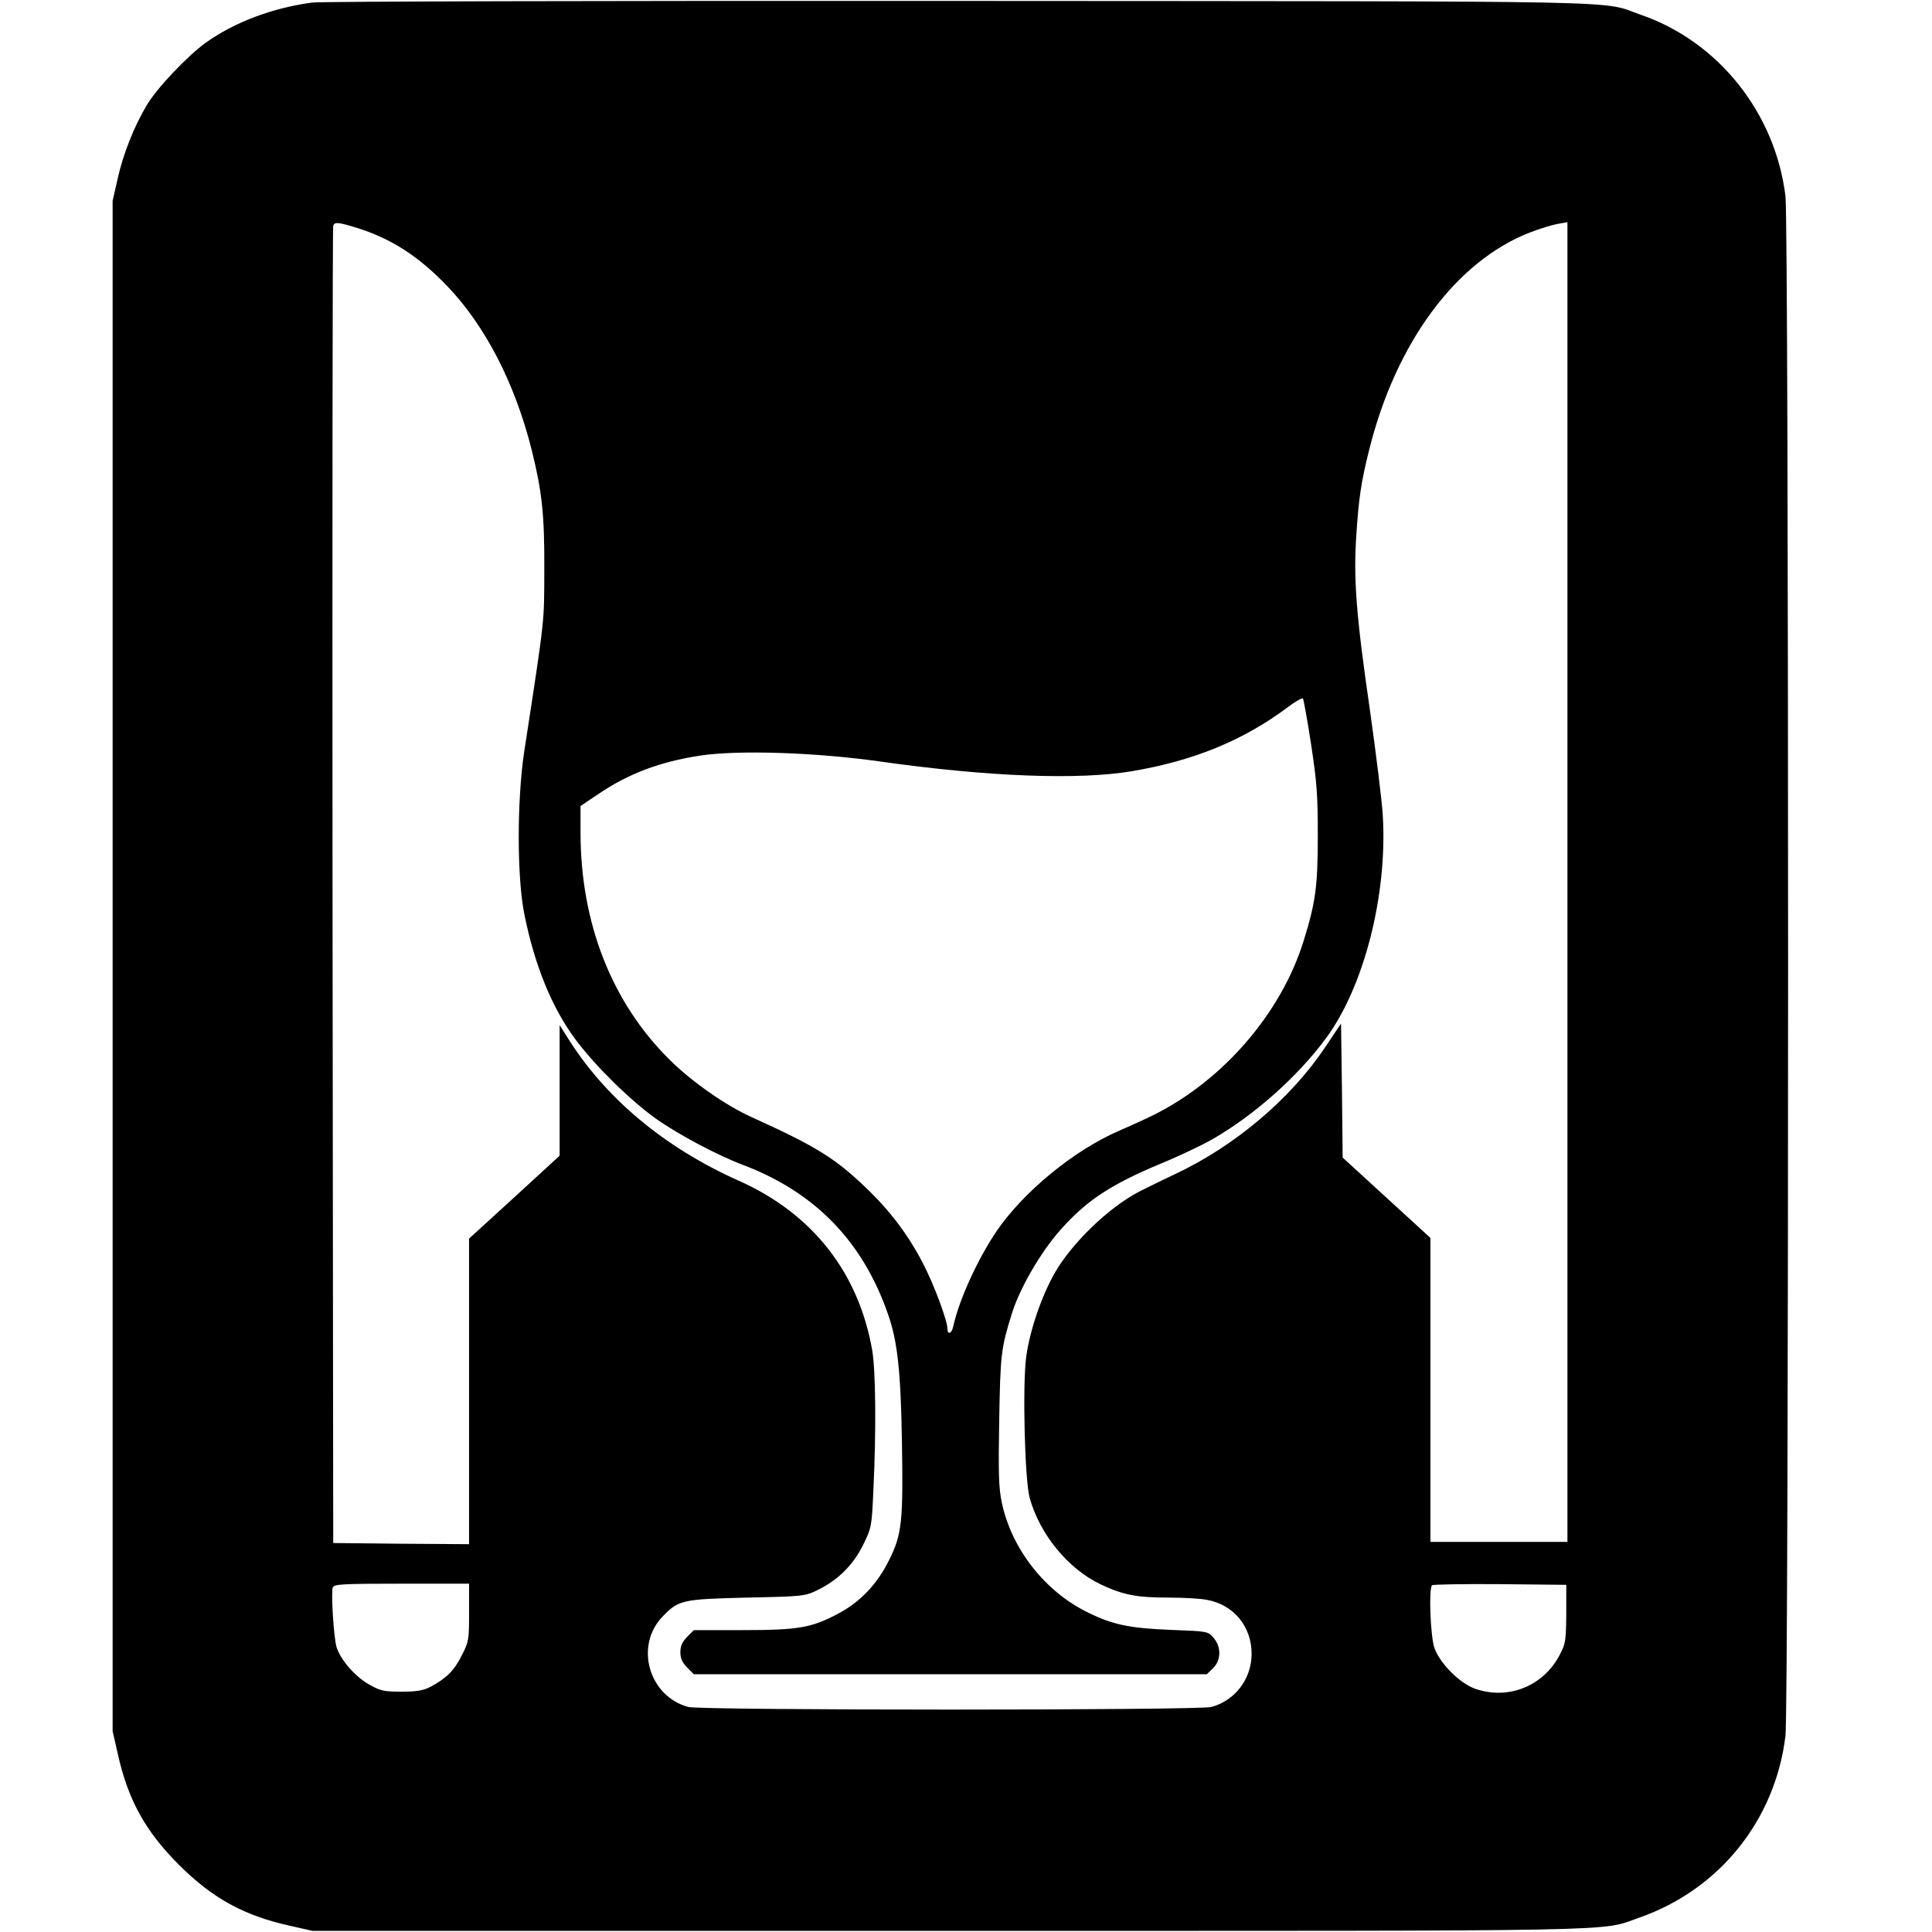
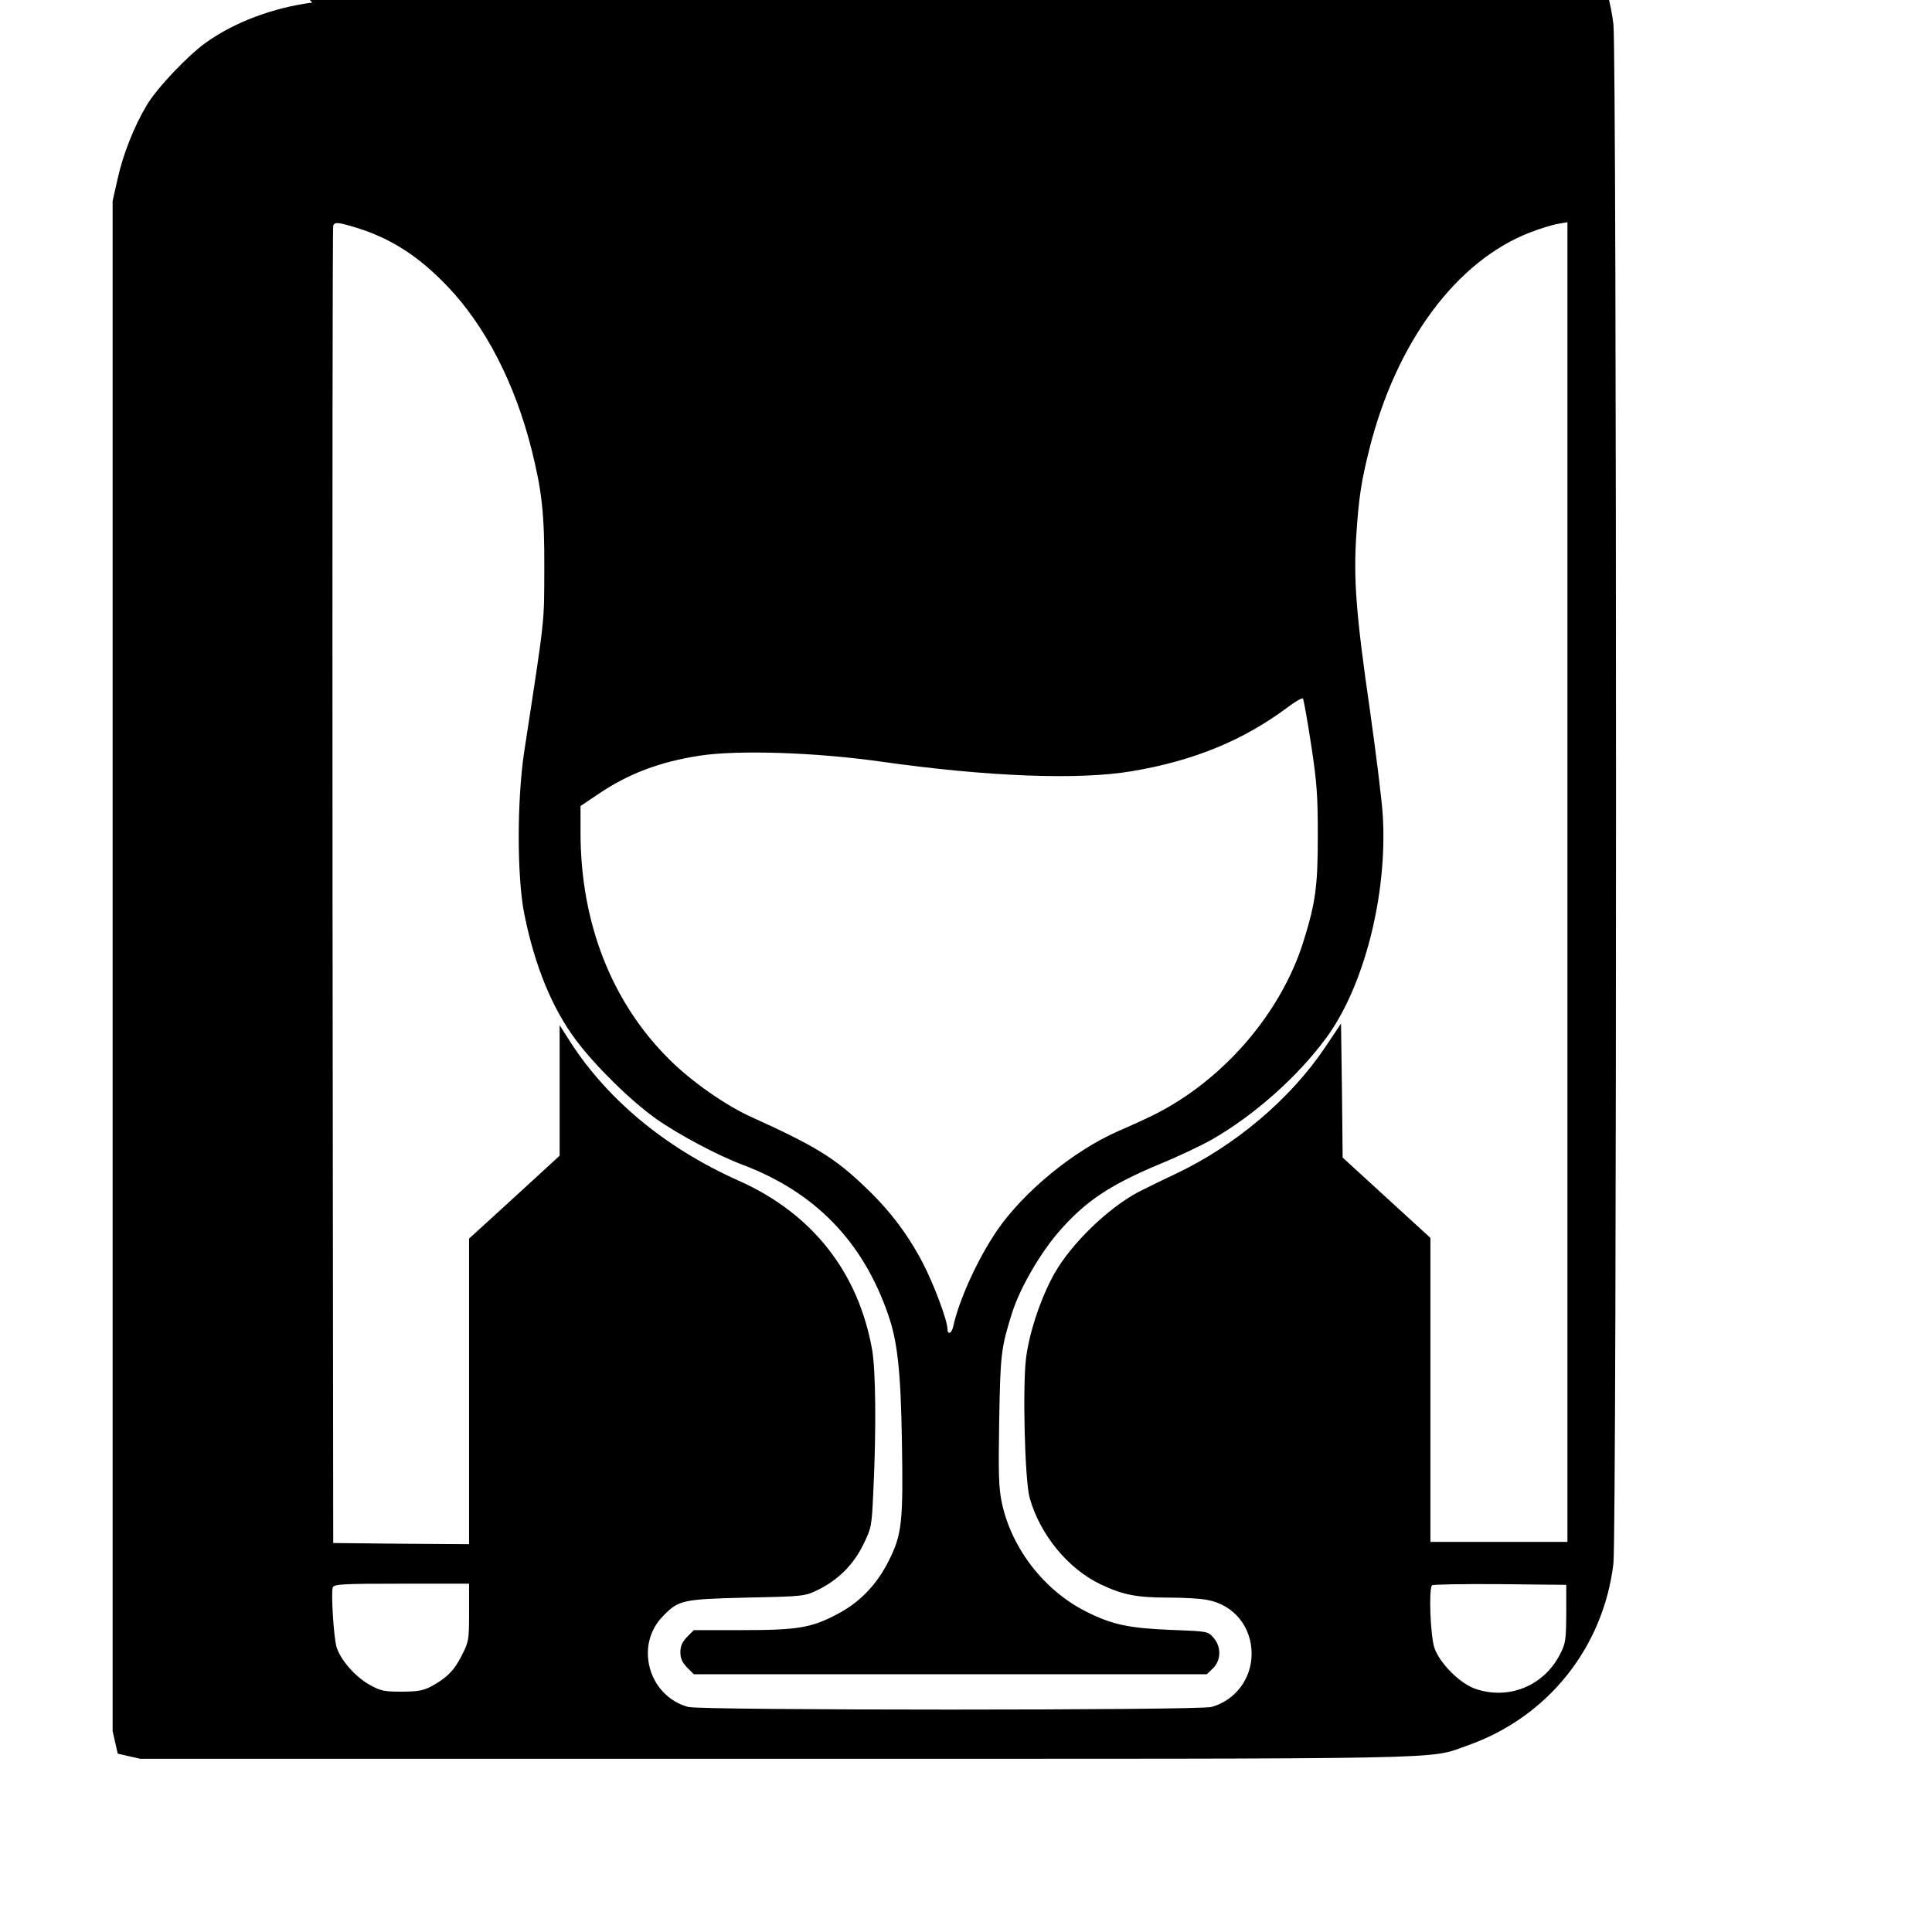
<svg xmlns="http://www.w3.org/2000/svg" version="1.0" width="832pt" height="832pt" viewBox="0 0 832 832" preserveAspectRatio="xMidYMid meet">
  <g transform="translate(0,832) scale(0.1,-0.1)" fill="#000000" stroke="none">
-     <path d="M1345 8309 c-168 -22 -335 -84 -459 -173 -78 -56 -211 -196 -254 -269 -54 -90 -102 -211 -125 -315 l-22 -97 0 -3295 0 -3295 22 -97 c44 -198 118 -333 263 -478 145 -145 280 -219 478 -263 l97 -22 2740 0 c2986 0 2801 -4 2975 57 345 121 585 420 629 783 15 127 15 6503 0 6630 -44 359 -289 666 -622 781 -180 63 53 58 -2932 60 -1543 1 -2750 -2 -2790 -7z m191 -970 c148 -46 266 -122 389 -250 165 -172 292 -419 364 -704 45 -180 56 -280 55 -515 -1 -239 5 -191 -87 -790 -31 -210 -31 -537 1 -697 45 -223 120 -406 223 -543 84 -112 235 -260 343 -337 94 -67 267 -159 374 -199 312 -118 518 -330 627 -646 40 -115 54 -242 59 -544 6 -347 0 -402 -55 -512 -51 -104 -126 -183 -225 -234 -110 -58 -168 -68 -407 -68 l-209 0 -29 -29 c-21 -22 -29 -39 -29 -66 0 -27 8 -44 29 -66 l29 -29 1105 0 1104 0 27 26 c35 35 36 92 2 131 -24 28 -25 28 -183 34 -177 7 -251 22 -358 75 -185 90 -329 274 -371 474 -13 62 -15 124 -11 355 5 285 8 309 55 460 34 108 124 264 210 360 111 125 215 194 431 284 78 32 179 80 224 106 180 104 365 268 488 435 163 221 264 616 244 955 -3 61 -29 268 -56 460 -59 406 -71 564 -58 752 10 156 21 229 55 365 115 463 375 814 693 937 44 17 97 33 120 37 l41 7 0 -2842 0 -2841 -295 0 -295 0 0 654 0 655 -189 173 -189 173 -3 289 -4 288 -69 -103 c-149 -222 -388 -424 -645 -545 -64 -30 -134 -65 -156 -76 -132 -69 -291 -223 -364 -352 -57 -101 -107 -248 -122 -361 -16 -121 -6 -528 15 -605 44 -158 165 -306 306 -373 97 -46 156 -57 294 -57 62 0 137 -4 165 -10 114 -21 191 -115 191 -232 0 -108 -71 -201 -173 -229 -58 -15 -2196 -15 -2253 0 -170 46 -232 263 -111 389 69 72 84 75 362 82 247 5 251 6 307 33 87 43 152 107 195 194 36 74 37 77 44 232 13 267 10 519 -5 607 -59 335 -258 588 -574 729 -321 143 -577 357 -740 620 l-32 50 0 -281 0 -281 -195 -179 -195 -178 0 -658 0 -658 -292 2 -293 3 -3 2830 c-1 1557 0 2836 3 2843 6 17 22 15 101 -9z m4110 -2224 c25 -164 29 -218 29 -395 0 -219 -10 -288 -62 -455 -97 -309 -345 -596 -642 -745 -34 -17 -104 -49 -153 -70 -193 -84 -409 -261 -525 -430 -83 -122 -163 -298 -188 -412 -6 -31 -25 -38 -25 -10 0 35 -58 191 -106 283 -63 121 -141 225 -246 325 -132 127 -217 179 -493 304 -109 49 -258 153 -353 248 -248 246 -382 588 -382 977 l0 114 76 51 c129 88 267 140 439 166 165 25 499 14 780 -26 460 -65 851 -80 1080 -41 267 45 480 133 670 275 33 25 63 42 66 38 3 -4 19 -92 35 -197z m-3626 -3738 c0 -118 -1 -127 -31 -185 -32 -65 -66 -99 -133 -135 -33 -17 -58 -22 -126 -22 -76 0 -91 3 -139 30 -61 34 -125 107 -142 163 -12 43 -24 233 -16 256 6 14 43 16 297 16 l290 0 0 -123z m4725 -7 c-1 -115 -3 -129 -28 -176 -69 -134 -220 -196 -363 -147 -67 23 -154 110 -177 177 -17 50 -25 255 -10 269 4 4 135 6 292 5 l286 -3 0 -125z" />
+     <path d="M1345 8309 c-168 -22 -335 -84 -459 -173 -78 -56 -211 -196 -254 -269 -54 -90 -102 -211 -125 -315 l-22 -97 0 -3295 0 -3295 22 -97 l97 -22 2740 0 c2986 0 2801 -4 2975 57 345 121 585 420 629 783 15 127 15 6503 0 6630 -44 359 -289 666 -622 781 -180 63 53 58 -2932 60 -1543 1 -2750 -2 -2790 -7z m191 -970 c148 -46 266 -122 389 -250 165 -172 292 -419 364 -704 45 -180 56 -280 55 -515 -1 -239 5 -191 -87 -790 -31 -210 -31 -537 1 -697 45 -223 120 -406 223 -543 84 -112 235 -260 343 -337 94 -67 267 -159 374 -199 312 -118 518 -330 627 -646 40 -115 54 -242 59 -544 6 -347 0 -402 -55 -512 -51 -104 -126 -183 -225 -234 -110 -58 -168 -68 -407 -68 l-209 0 -29 -29 c-21 -22 -29 -39 -29 -66 0 -27 8 -44 29 -66 l29 -29 1105 0 1104 0 27 26 c35 35 36 92 2 131 -24 28 -25 28 -183 34 -177 7 -251 22 -358 75 -185 90 -329 274 -371 474 -13 62 -15 124 -11 355 5 285 8 309 55 460 34 108 124 264 210 360 111 125 215 194 431 284 78 32 179 80 224 106 180 104 365 268 488 435 163 221 264 616 244 955 -3 61 -29 268 -56 460 -59 406 -71 564 -58 752 10 156 21 229 55 365 115 463 375 814 693 937 44 17 97 33 120 37 l41 7 0 -2842 0 -2841 -295 0 -295 0 0 654 0 655 -189 173 -189 173 -3 289 -4 288 -69 -103 c-149 -222 -388 -424 -645 -545 -64 -30 -134 -65 -156 -76 -132 -69 -291 -223 -364 -352 -57 -101 -107 -248 -122 -361 -16 -121 -6 -528 15 -605 44 -158 165 -306 306 -373 97 -46 156 -57 294 -57 62 0 137 -4 165 -10 114 -21 191 -115 191 -232 0 -108 -71 -201 -173 -229 -58 -15 -2196 -15 -2253 0 -170 46 -232 263 -111 389 69 72 84 75 362 82 247 5 251 6 307 33 87 43 152 107 195 194 36 74 37 77 44 232 13 267 10 519 -5 607 -59 335 -258 588 -574 729 -321 143 -577 357 -740 620 l-32 50 0 -281 0 -281 -195 -179 -195 -178 0 -658 0 -658 -292 2 -293 3 -3 2830 c-1 1557 0 2836 3 2843 6 17 22 15 101 -9z m4110 -2224 c25 -164 29 -218 29 -395 0 -219 -10 -288 -62 -455 -97 -309 -345 -596 -642 -745 -34 -17 -104 -49 -153 -70 -193 -84 -409 -261 -525 -430 -83 -122 -163 -298 -188 -412 -6 -31 -25 -38 -25 -10 0 35 -58 191 -106 283 -63 121 -141 225 -246 325 -132 127 -217 179 -493 304 -109 49 -258 153 -353 248 -248 246 -382 588 -382 977 l0 114 76 51 c129 88 267 140 439 166 165 25 499 14 780 -26 460 -65 851 -80 1080 -41 267 45 480 133 670 275 33 25 63 42 66 38 3 -4 19 -92 35 -197z m-3626 -3738 c0 -118 -1 -127 -31 -185 -32 -65 -66 -99 -133 -135 -33 -17 -58 -22 -126 -22 -76 0 -91 3 -139 30 -61 34 -125 107 -142 163 -12 43 -24 233 -16 256 6 14 43 16 297 16 l290 0 0 -123z m4725 -7 c-1 -115 -3 -129 -28 -176 -69 -134 -220 -196 -363 -147 -67 23 -154 110 -177 177 -17 50 -25 255 -10 269 4 4 135 6 292 5 l286 -3 0 -125z" />
  </g>
</svg>